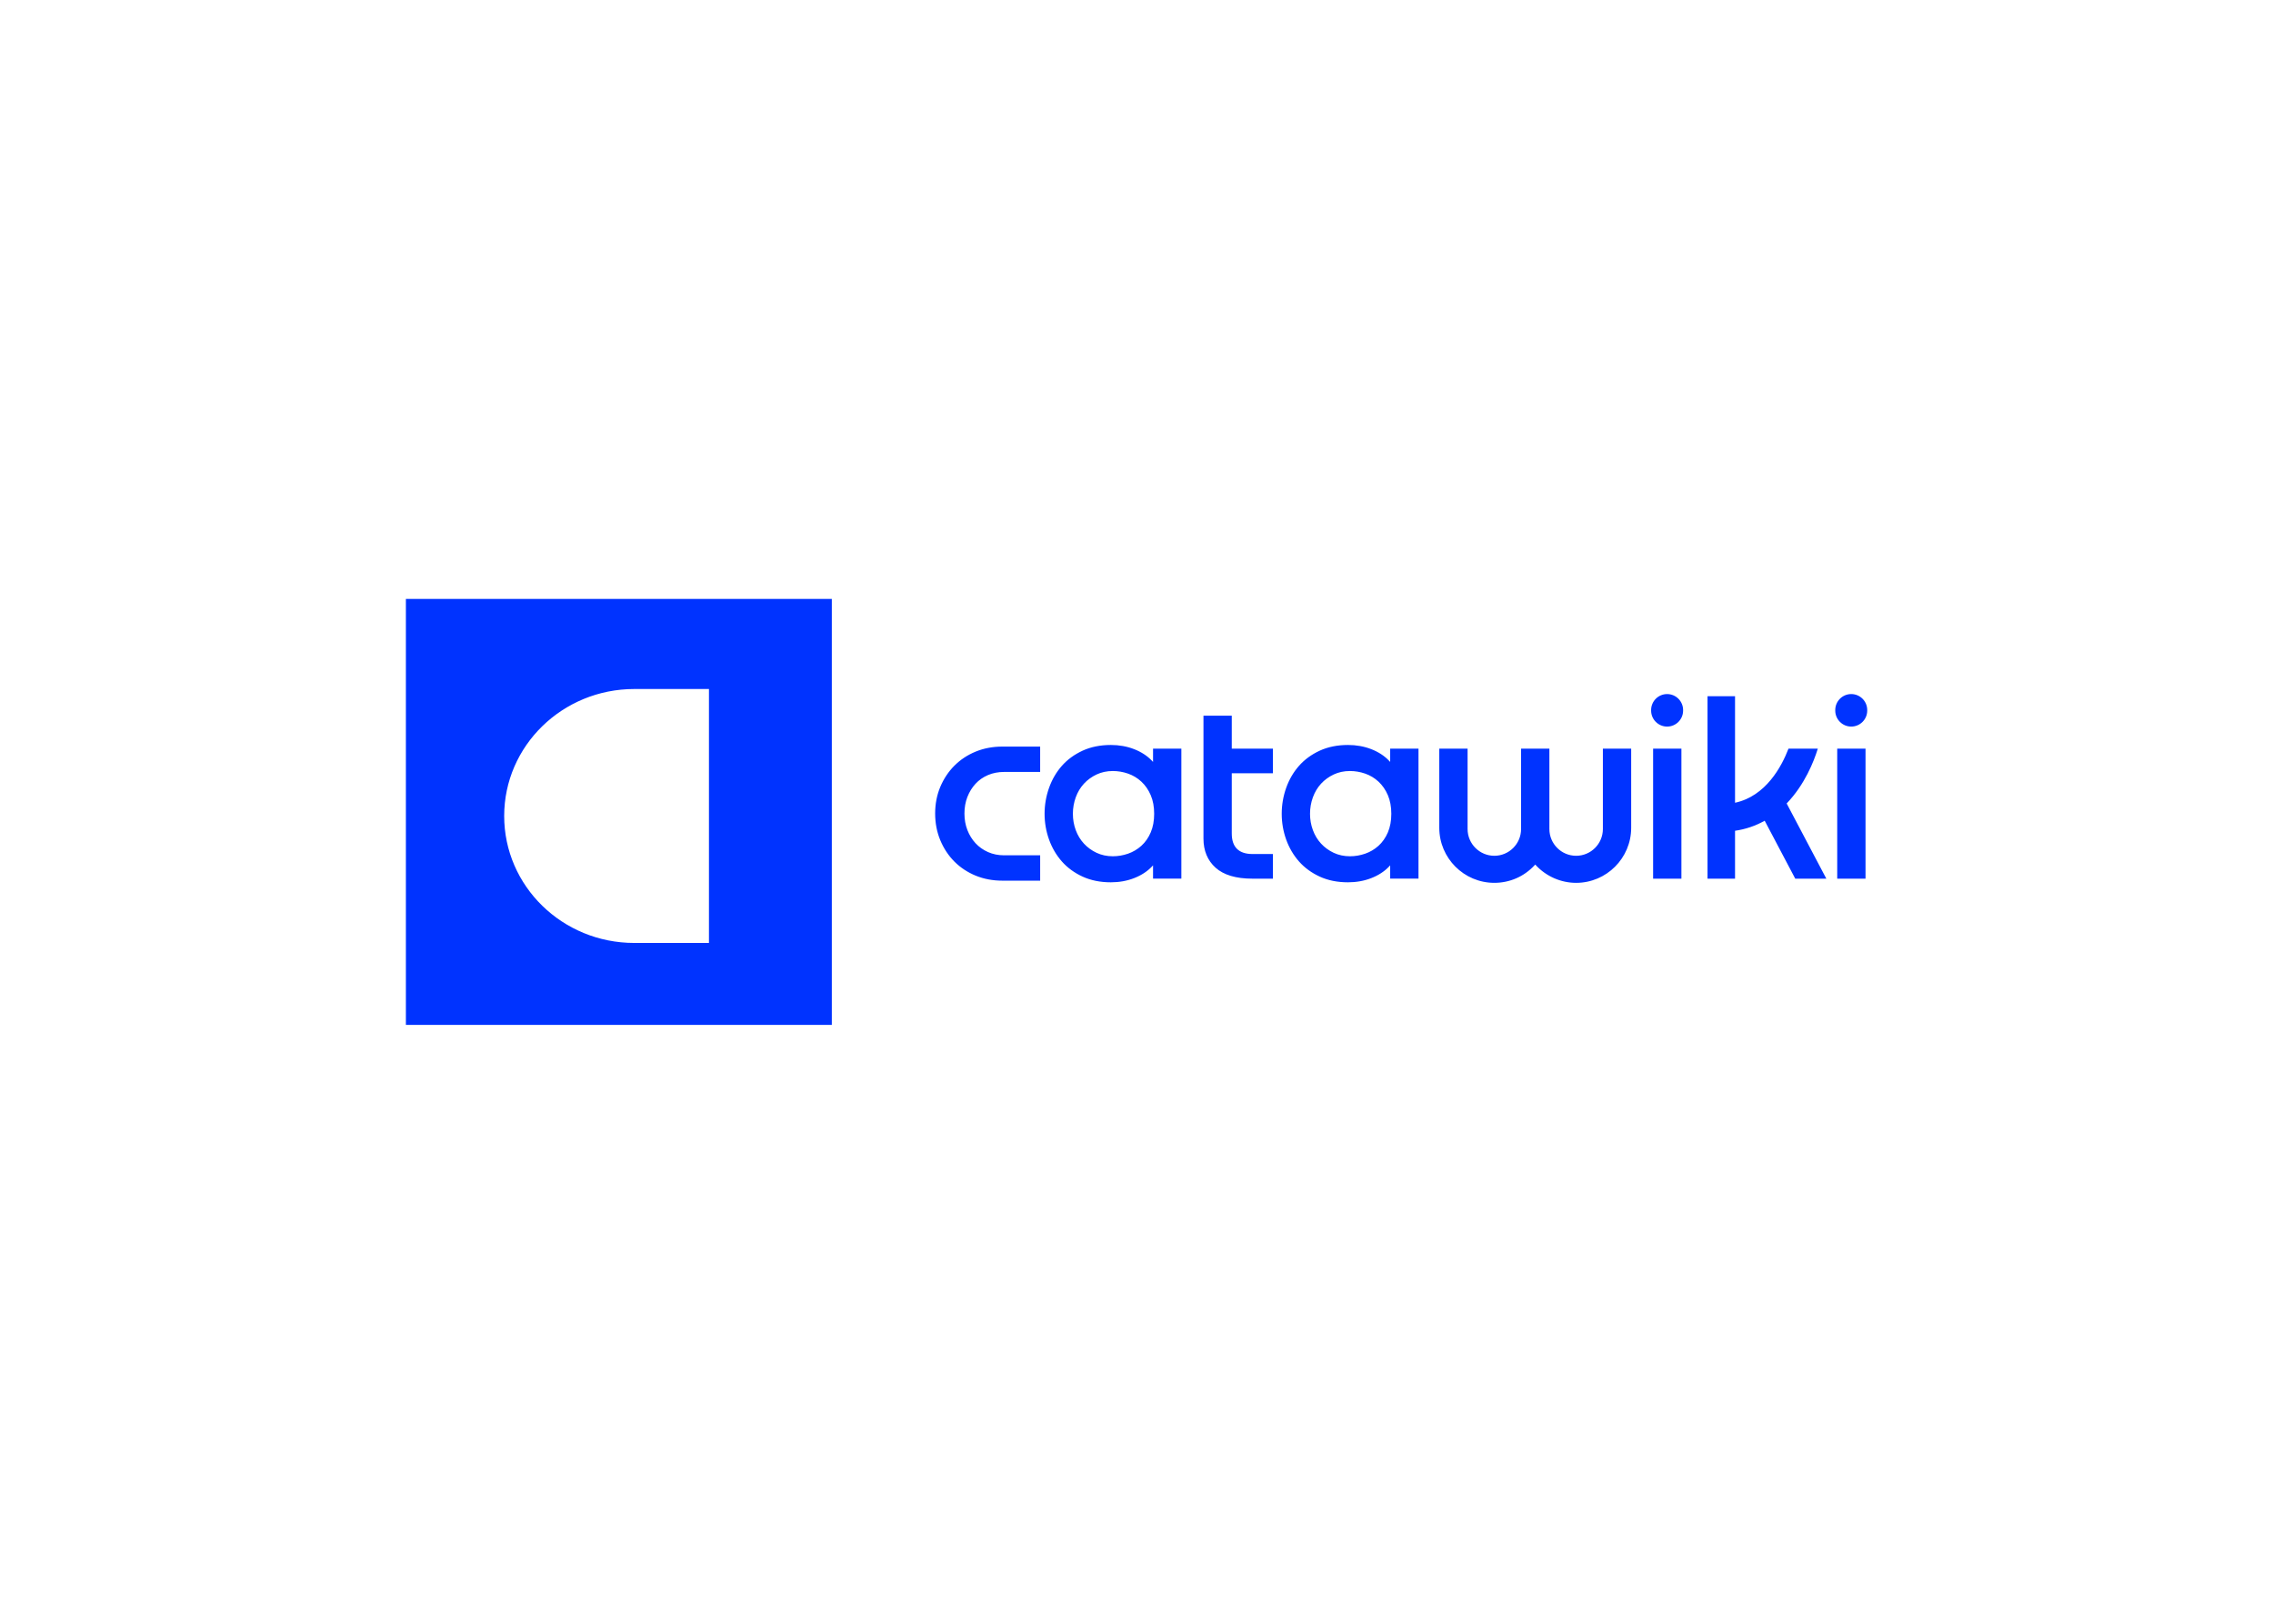
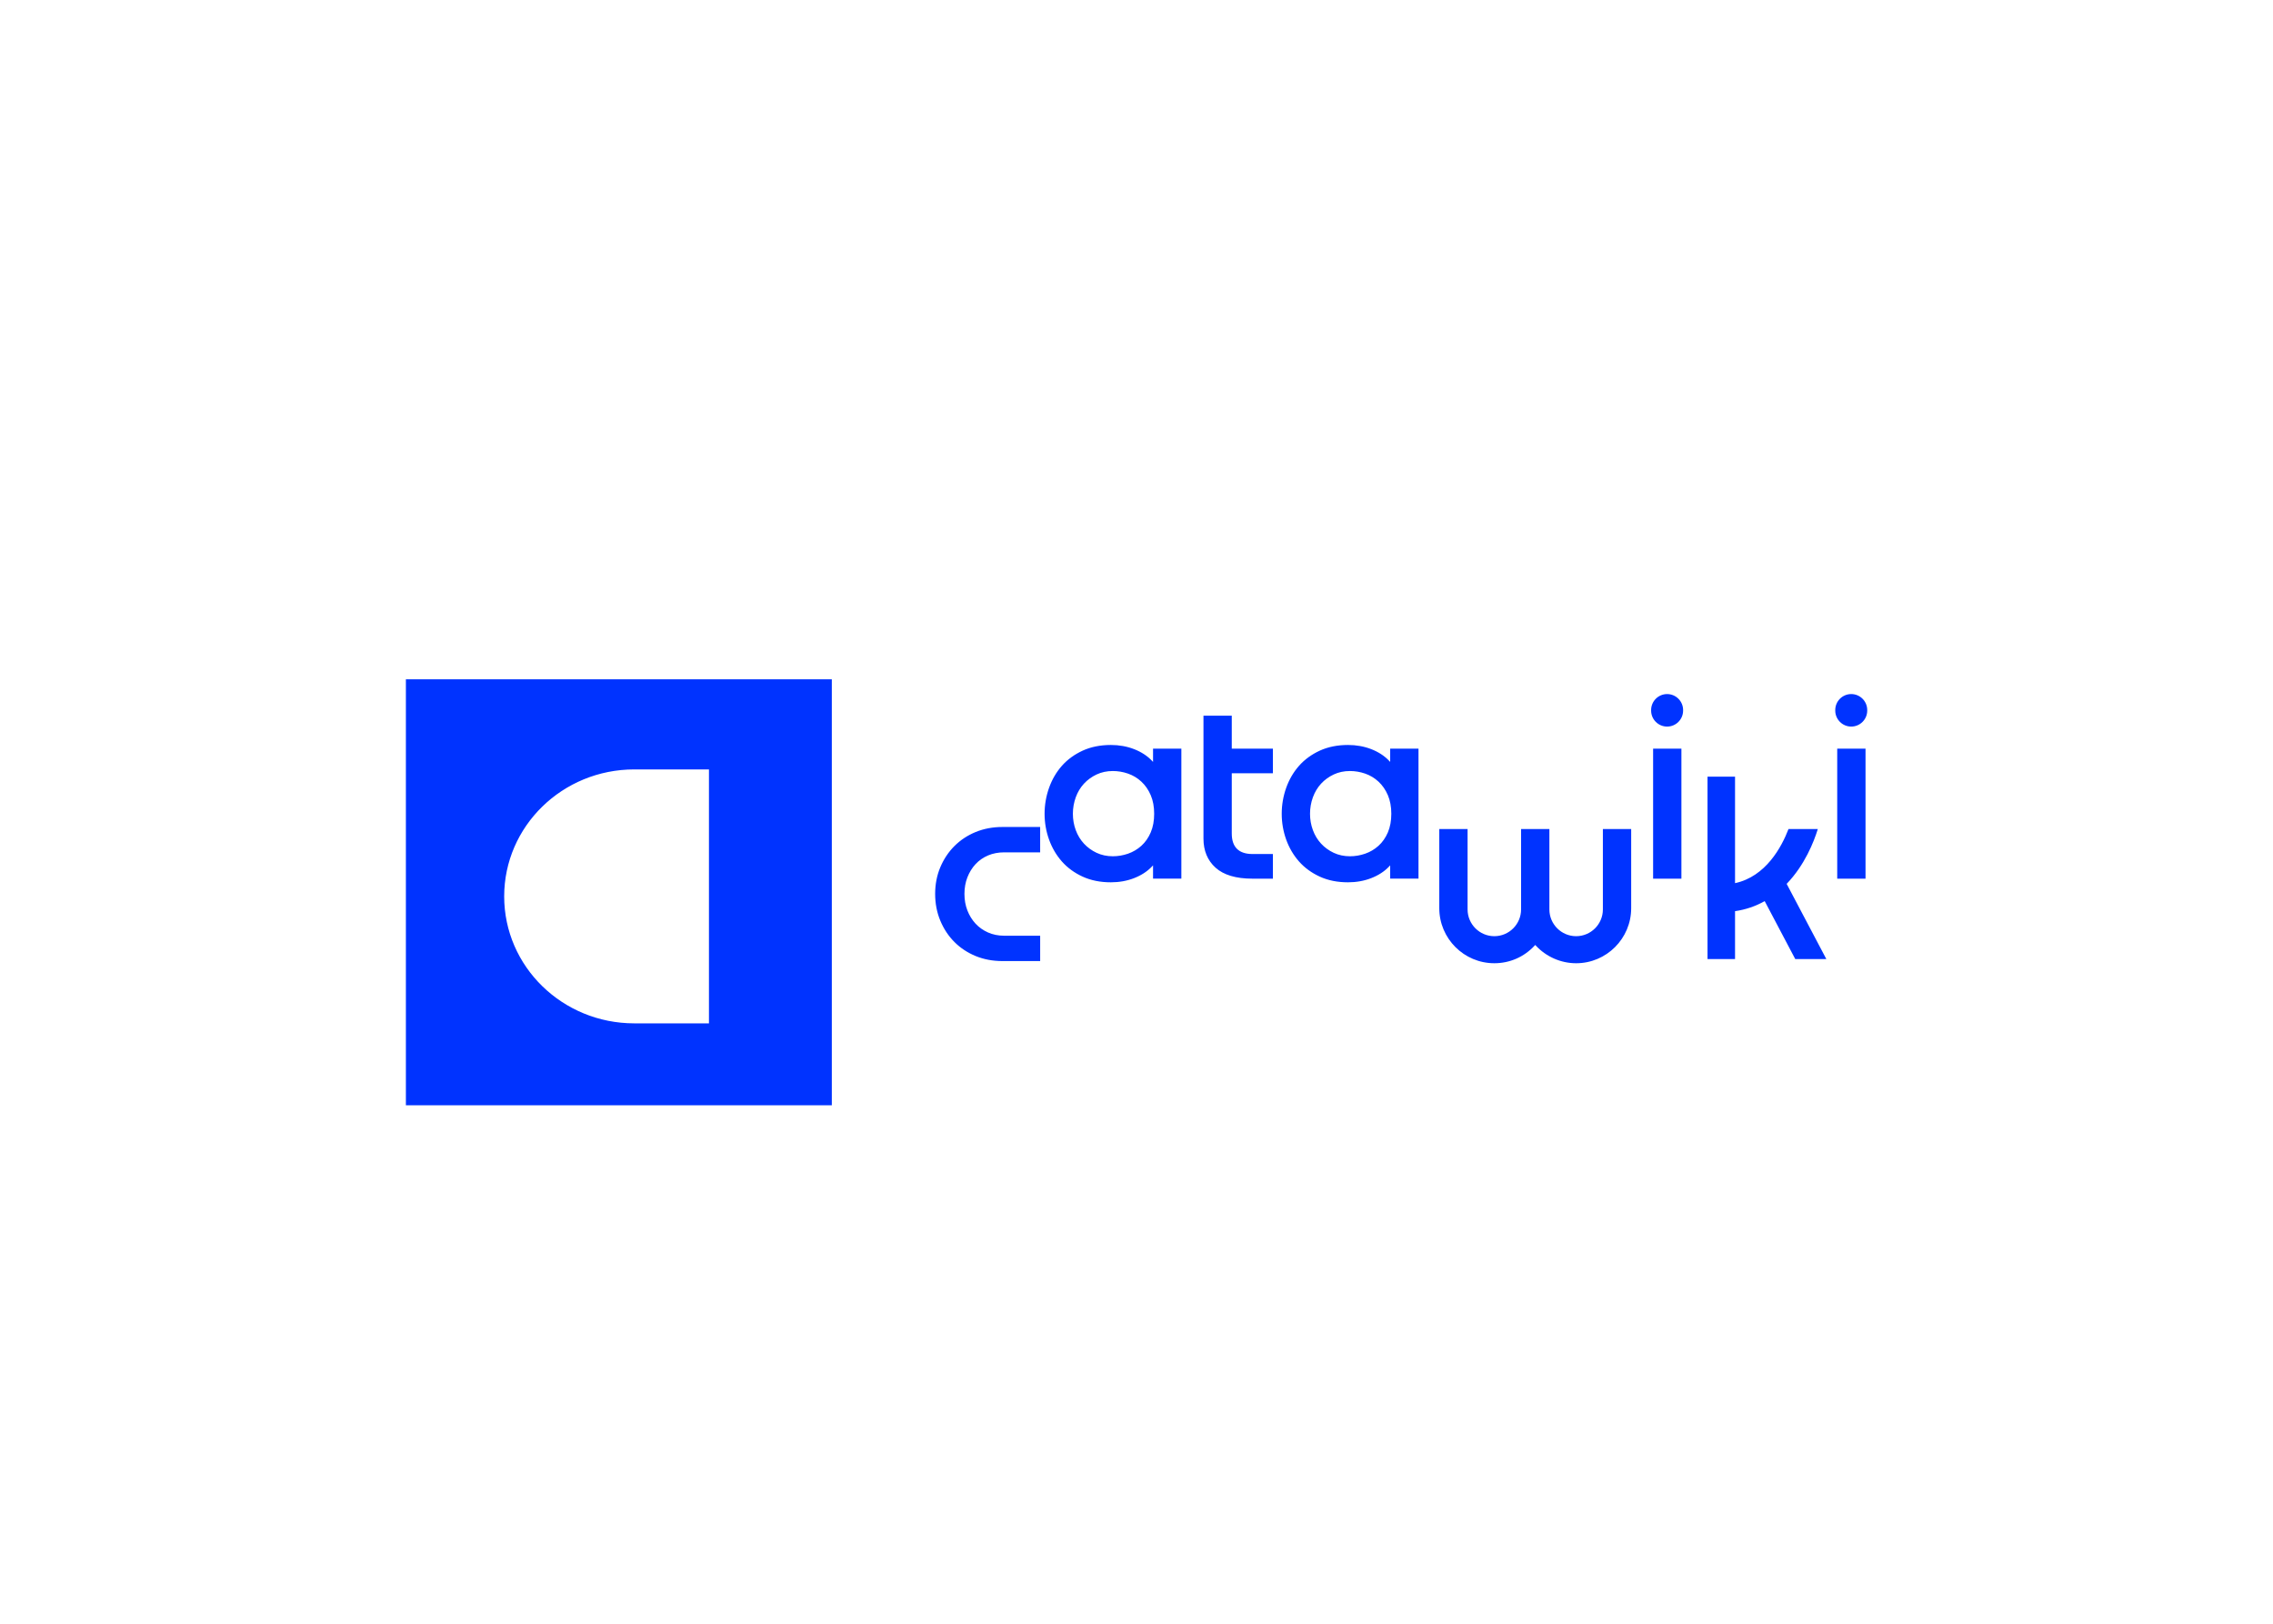
<svg xmlns="http://www.w3.org/2000/svg" clip-rule="evenodd" fill-rule="evenodd" stroke-linejoin="round" stroke-miterlimit="2" viewBox="0 0 560 400">
-   <path d="m153.978 11.617c-1.076 0-1.952.875-1.952 1.95v.07c0 1.075.876 1.95 1.952 1.95 1.077 0 1.952-.875 1.952-1.95v-.07c0-1.075-.875-1.95-1.952-1.95m-63.044 12.343c.28.65.42 1.415.42 2.272s-.14 1.622-.42 2.273c-.278.651-.663 1.2-1.141 1.633-.478.431-1.027.756-1.632.965-.603.209-1.227.315-1.855.315-.72 0-1.387-.142-1.983-.422-.593-.279-1.112-.657-1.543-1.122-.431-.466-.768-1.021-1-1.649-.231-.627-.35-1.297-.35-1.993 0-.695.119-1.372.35-2.01.233-.64.57-1.2 1-1.666.43-.465.949-.842 1.543-1.122s1.262-.422 1.983-.422c.628 0 1.252.106 1.855.315.606.21 1.155.54 1.633.983.478.444.862.999 1.14 1.65zm-4.868-6.128c-1.288 0-2.45.235-3.451.696-1.004.463-1.856 1.086-2.531 1.852-.677.768-1.203 1.671-1.563 2.685-.362 1.017-.546 2.083-.546 3.167s.184 2.143.546 3.15c.36 1.003.886 1.9 1.563 2.669.676.766 1.528 1.389 2.53 1.85 1.003.462 2.164.696 3.452.696 1.017 0 1.971-.171 2.837-.509.866-.337 1.589-.803 2.15-1.387l.164-.171v1.62h3.456v-15.87h-3.456v1.62l-.164-.171c-.56-.583-1.283-1.05-2.15-1.388-.868-.337-1.823-.509-2.837-.509zm14.762-3.577h-3.455v15.005c0 1.478.498 2.675 1.481 3.557.987.886 2.493 1.335 4.477 1.335h2.519v-3.008h-2.485c-1.683 0-2.537-.842-2.537-2.503v-7.353h5.022v-3.008h-5.022v-4.024m19.058 9.704c.279.652.42 1.416.42 2.272s-.141 1.62-.42 2.273c-.28.651-.663 1.2-1.142 1.633-.478.431-1.027.756-1.632.965-.603.209-1.227.315-1.854.315-.721 0-1.388-.142-1.984-.422-.593-.279-1.112-.657-1.542-1.122-.432-.466-.768-1.021-1-1.649-.232-.627-.35-1.297-.35-1.993 0-.695.118-1.372.35-2.01.232-.64.569-1.2 1-1.666.429-.465.948-.842 1.542-1.122s1.261-.422 1.984-.422c.627 0 1.251.106 1.854.315.606.21 1.156.54 1.633.983.478.444.862.999 1.14 1.65zm-4.869-6.128c-1.288 0-2.449.235-3.452.696-1.004.464-1.855 1.086-2.53 1.852-.677.768-1.203 1.671-1.564 2.685-.361 1.018-.545 2.083-.545 3.167 0 1.083.184 2.143.545 3.15.361 1.003.887 1.9 1.564 2.669.676.766 1.528 1.388 2.53 1.85 1.003.462 2.165.696 3.452.696 1.016 0 1.97-.171 2.837-.509.866-.337 1.59-.804 2.15-1.387l.164-.171v1.62h3.456v-15.87h-3.456v1.62l-.164-.171c-.56-.583-1.283-1.05-2.15-1.388-.868-.337-1.823-.509-2.837-.509zm37.251 16.319h3.455v-15.872h-3.455zm24.188-22.534c-1.075 0-1.95.875-1.95 1.95v.07c0 1.075.875 1.95 1.95 1.95 1.077 0 1.952-.875 1.952-1.95v-.07c0-1.075-.875-1.95-1.952-1.95m-1.71 22.534h3.455v-15.872h-3.455zm-35.141-6.057v-9.815h-3.456v9.815c0 1.8-1.465 3.265-3.265 3.265s-3.266-1.465-3.266-3.265v-9.815h-3.455v9.662c0 3.706 3.015 6.72 6.72 6.72 1.886 0 3.634-.765 4.924-2.156l.07-.075.07.075c1.271 1.37 3.066 2.157 4.923 2.157 3.706 0 6.721-3.015 6.721-6.721v-9.662h-3.455v9.815c0 1.8-1.465 3.265-3.266 3.265-1.8 0-3.265-1.465-3.265-3.265m28.968-3.122c2.222-2.316 3.326-5.15 3.789-6.65l.013-.043h-3.577c-.84 2.189-2.765 5.798-6.527 6.606v-13.002h-3.36v22.268h3.36v-5.846c1.283-.184 2.5-.596 3.62-1.226l3.73 7.072h3.795zm-101.601-4.621c-.727.728-1.308 1.6-1.726 2.59-.419.99-.631 2.086-.631 3.255 0 1.17.212 2.27.631 3.271.418 1.003 1 1.88 1.726 2.606.726.727 1.597 1.302 2.588 1.71.992.407 2.087.613 3.256.613h4.62v-3.095h-4.409c-.704 0-1.362-.133-1.955-.395-.593-.263-1.107-.626-1.528-1.082-.42-.455-.754-.996-.994-1.61-.238-.613-.358-1.292-.358-2.018s.12-1.405.358-2.018c.24-.614.574-1.156.994-1.61.423-.457.937-.816 1.53-1.067.592-.25 1.25-.377 1.953-.377h4.408v-3.096h-4.619c-1.168 0-2.264.207-3.256.614-.993.409-1.863.984-2.588 1.71m-14.972-20.352v52h-52v-52zm-15 11h-9.115c-8.773 0-15.885 6.94-15.885 15.5s7.112 15.5 15.885 15.5h9.115z" fill="#03f" transform="matrix(2.018 0 0 2.018 100 147.536)" />
+   <path d="m153.978 11.617c-1.076 0-1.952.875-1.952 1.95v.07c0 1.075.876 1.95 1.952 1.95 1.077 0 1.952-.875 1.952-1.95v-.07c0-1.075-.875-1.95-1.952-1.95m-63.044 12.343c.28.65.42 1.415.42 2.272s-.14 1.622-.42 2.273c-.278.651-.663 1.2-1.141 1.633-.478.431-1.027.756-1.632.965-.603.209-1.227.315-1.855.315-.72 0-1.387-.142-1.983-.422-.593-.279-1.112-.657-1.543-1.122-.431-.466-.768-1.021-1-1.649-.231-.627-.35-1.297-.35-1.993 0-.695.119-1.372.35-2.01.233-.64.57-1.2 1-1.666.43-.465.949-.842 1.543-1.122s1.262-.422 1.983-.422c.628 0 1.252.106 1.855.315.606.21 1.155.54 1.633.983.478.444.862.999 1.14 1.65zm-4.868-6.128c-1.288 0-2.45.235-3.451.696-1.004.463-1.856 1.086-2.531 1.852-.677.768-1.203 1.671-1.563 2.685-.362 1.017-.546 2.083-.546 3.167s.184 2.143.546 3.15c.36 1.003.886 1.9 1.563 2.669.676.766 1.528 1.389 2.53 1.85 1.003.462 2.164.696 3.452.696 1.017 0 1.971-.171 2.837-.509.866-.337 1.589-.803 2.15-1.387l.164-.171v1.62h3.456v-15.87h-3.456v1.62l-.164-.171c-.56-.583-1.283-1.05-2.15-1.388-.868-.337-1.823-.509-2.837-.509zm14.762-3.577h-3.455v15.005c0 1.478.498 2.675 1.481 3.557.987.886 2.493 1.335 4.477 1.335h2.519v-3.008h-2.485c-1.683 0-2.537-.842-2.537-2.503v-7.353h5.022v-3.008h-5.022v-4.024m19.058 9.704c.279.652.42 1.416.42 2.272s-.141 1.62-.42 2.273c-.28.651-.663 1.2-1.142 1.633-.478.431-1.027.756-1.632.965-.603.209-1.227.315-1.854.315-.721 0-1.388-.142-1.984-.422-.593-.279-1.112-.657-1.542-1.122-.432-.466-.768-1.021-1-1.649-.232-.627-.35-1.297-.35-1.993 0-.695.118-1.372.35-2.01.232-.64.569-1.2 1-1.666.429-.465.948-.842 1.542-1.122s1.261-.422 1.984-.422c.627 0 1.251.106 1.854.315.606.21 1.156.54 1.633.983.478.444.862.999 1.14 1.65zm-4.869-6.128c-1.288 0-2.449.235-3.452.696-1.004.464-1.855 1.086-2.53 1.852-.677.768-1.203 1.671-1.564 2.685-.361 1.018-.545 2.083-.545 3.167 0 1.083.184 2.143.545 3.15.361 1.003.887 1.9 1.564 2.669.676.766 1.528 1.388 2.53 1.85 1.003.462 2.165.696 3.452.696 1.016 0 1.97-.171 2.837-.509.866-.337 1.59-.804 2.15-1.387l.164-.171v1.62h3.456v-15.87h-3.456v1.62l-.164-.171c-.56-.583-1.283-1.05-2.15-1.388-.868-.337-1.823-.509-2.837-.509zm37.251 16.319h3.455v-15.872h-3.455zm24.188-22.534c-1.075 0-1.95.875-1.95 1.95v.07c0 1.075.875 1.95 1.95 1.95 1.077 0 1.952-.875 1.952-1.95v-.07c0-1.075-.875-1.95-1.952-1.95m-1.71 22.534h3.455v-15.872h-3.455zm-35.141-6.057h-3.456v9.815c0 1.8-1.465 3.265-3.265 3.265s-3.266-1.465-3.266-3.265v-9.815h-3.455v9.662c0 3.706 3.015 6.72 6.72 6.72 1.886 0 3.634-.765 4.924-2.156l.07-.075.07.075c1.271 1.37 3.066 2.157 4.923 2.157 3.706 0 6.721-3.015 6.721-6.721v-9.662h-3.455v9.815c0 1.8-1.465 3.265-3.266 3.265-1.8 0-3.265-1.465-3.265-3.265m28.968-3.122c2.222-2.316 3.326-5.15 3.789-6.65l.013-.043h-3.577c-.84 2.189-2.765 5.798-6.527 6.606v-13.002h-3.36v22.268h3.36v-5.846c1.283-.184 2.5-.596 3.62-1.226l3.73 7.072h3.795zm-101.601-4.621c-.727.728-1.308 1.6-1.726 2.59-.419.99-.631 2.086-.631 3.255 0 1.17.212 2.27.631 3.271.418 1.003 1 1.88 1.726 2.606.726.727 1.597 1.302 2.588 1.71.992.407 2.087.613 3.256.613h4.62v-3.095h-4.409c-.704 0-1.362-.133-1.955-.395-.593-.263-1.107-.626-1.528-1.082-.42-.455-.754-.996-.994-1.61-.238-.613-.358-1.292-.358-2.018s.12-1.405.358-2.018c.24-.614.574-1.156.994-1.61.423-.457.937-.816 1.53-1.067.592-.25 1.25-.377 1.953-.377h4.408v-3.096h-4.619c-1.168 0-2.264.207-3.256.614-.993.409-1.863.984-2.588 1.71m-14.972-20.352v52h-52v-52zm-15 11h-9.115c-8.773 0-15.885 6.94-15.885 15.5s7.112 15.5 15.885 15.5h9.115z" fill="#03f" transform="matrix(2.018 0 0 2.018 100 147.536)" />
</svg>